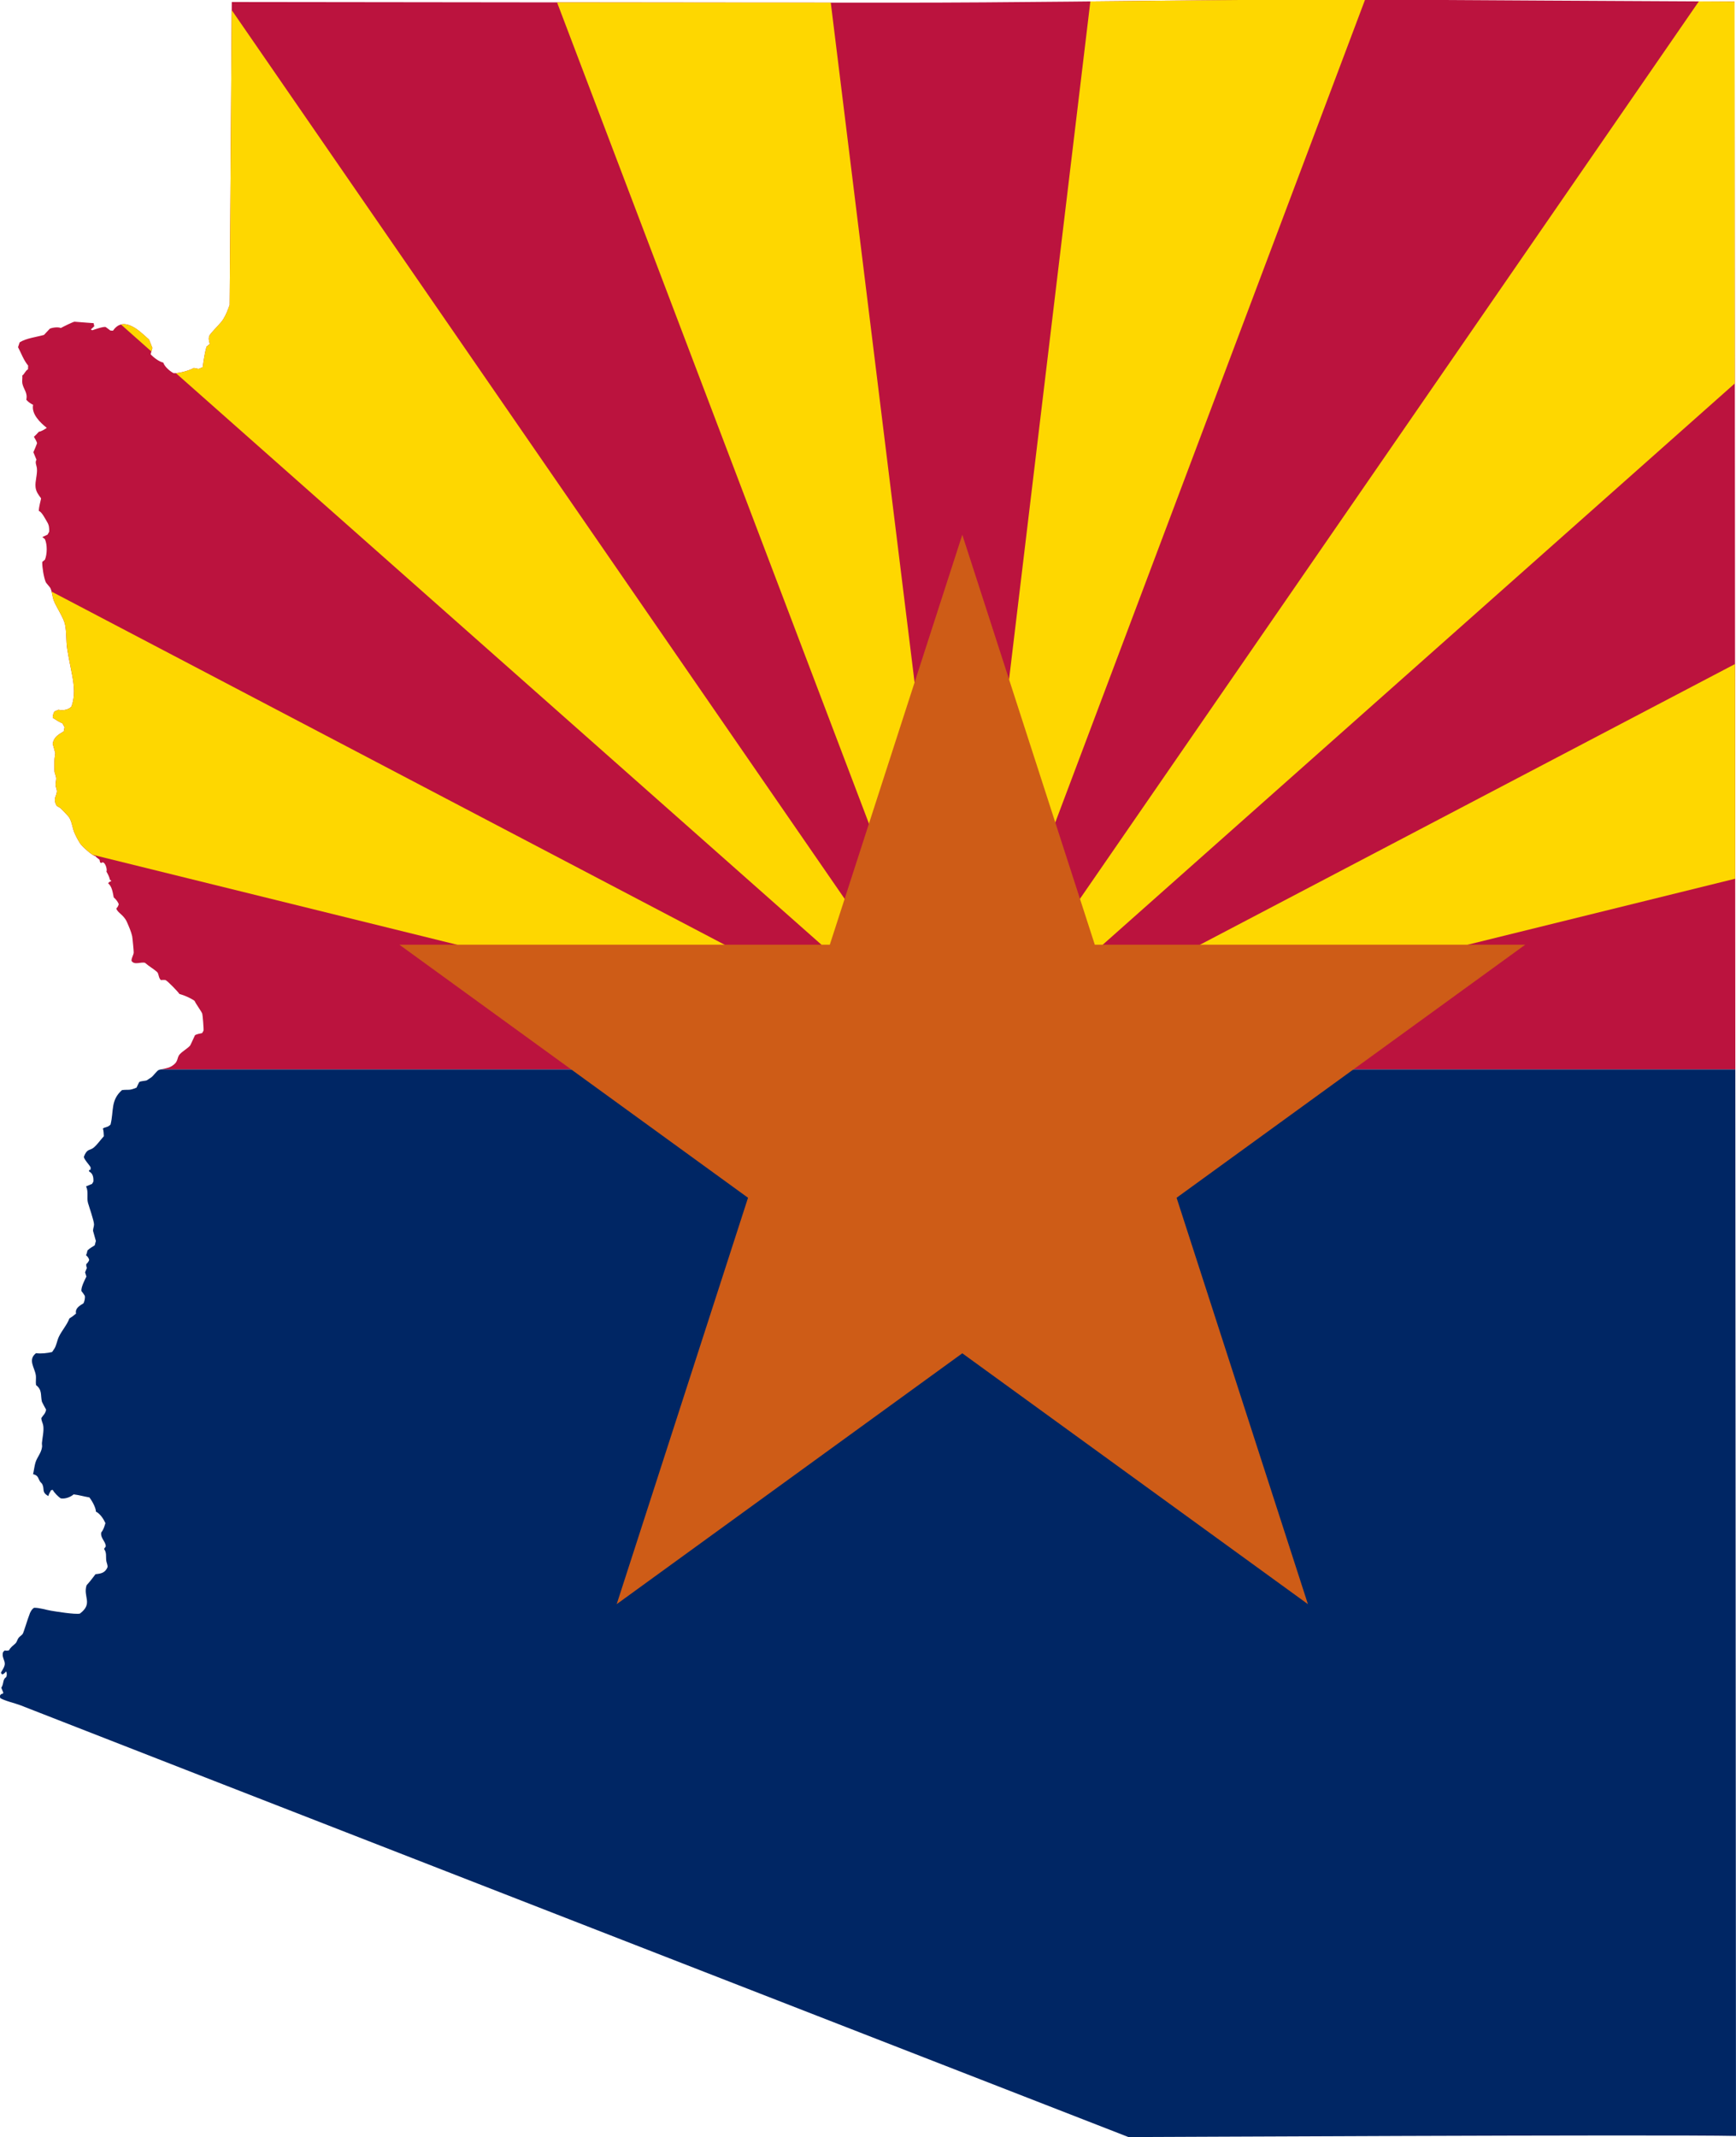
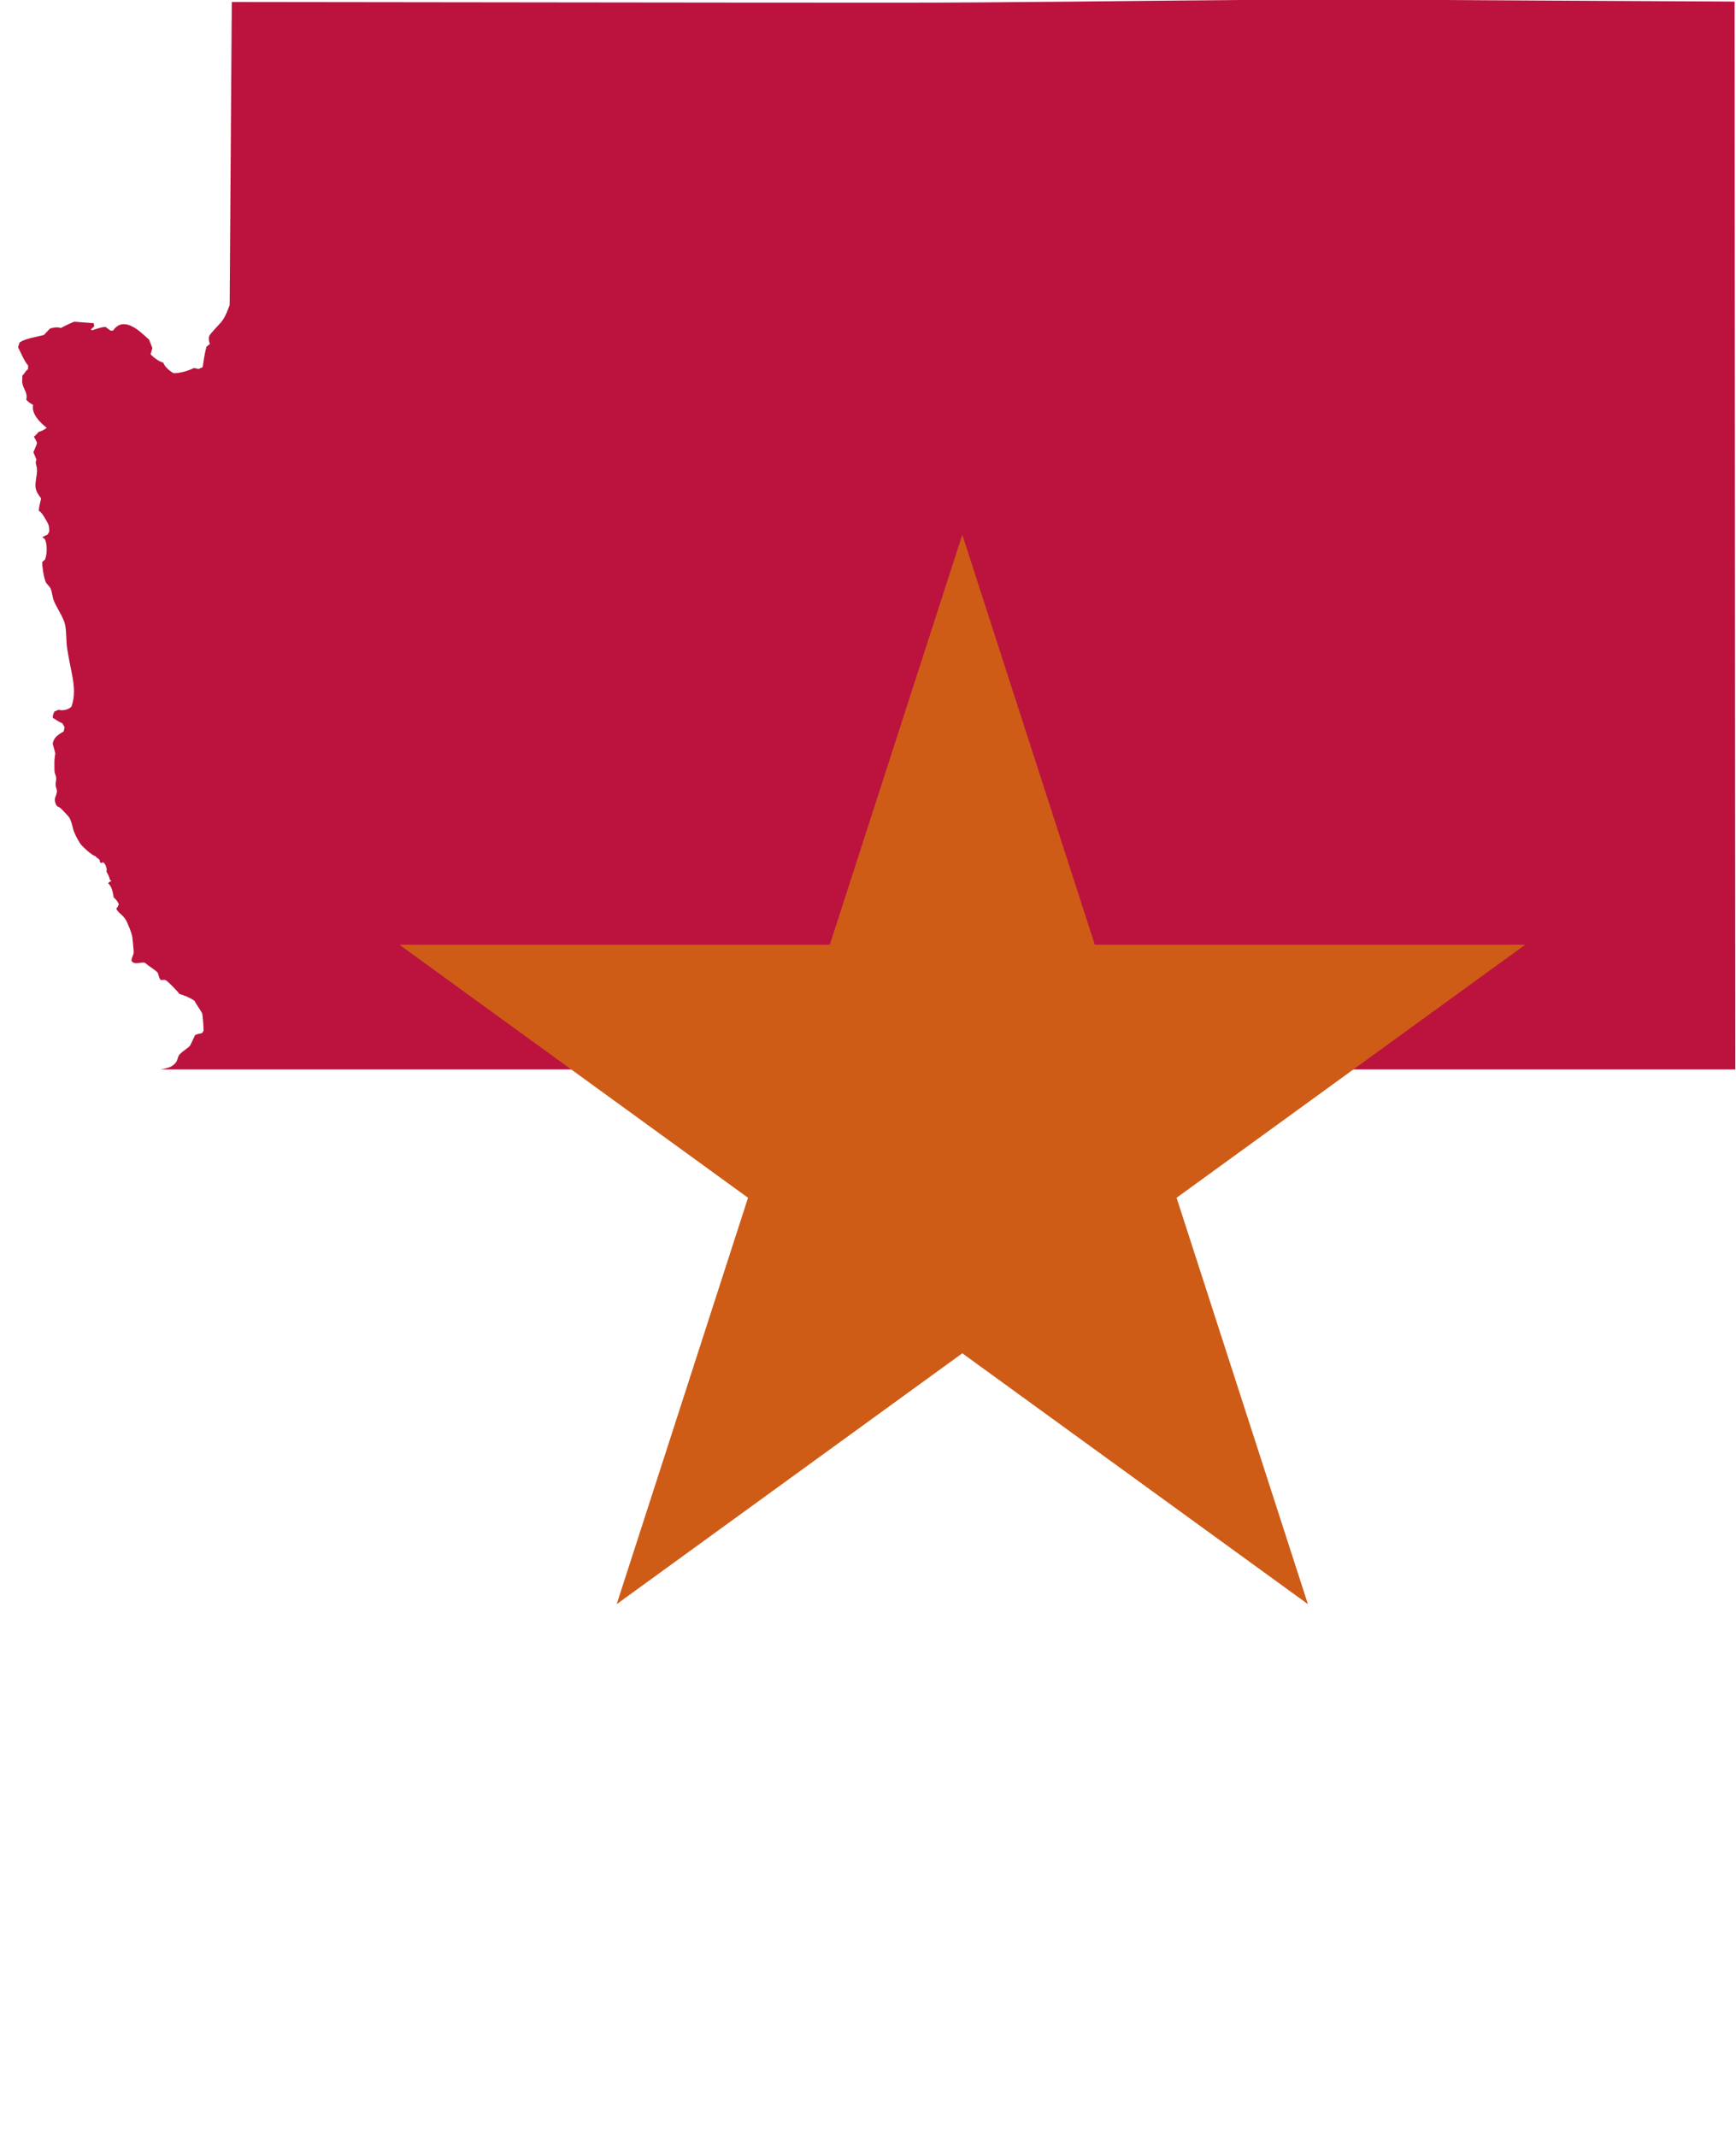
<svg xmlns="http://www.w3.org/2000/svg" xmlns:xlink="http://www.w3.org/1999/xlink" version="1.0" width="817.562" height="1005.97" viewBox="0 0 817.562 1005.97" id="svg2">
  <defs id="defs6">
-     <path id="Outline" d="m 818.612,47.119 0.649,1004.712 c -35.104,-0.764 -285.877,0.583 -286.094,0.53 0,0 -498.734,-194.095 -522.075,-203.343 -1.957,-0.775 -8.072,-2.262 -9.345,-3.429 l -0.056,-1.01 0.394,-0.682 0.962,-0.304 0.199,-0.442 -0.916,-2.293 c 1.377,-2.204 0.467,-3.838 2.345,-5.064 0.313,-0.678 0.329,-1.986 -0.068,-2.64 -0.414,0.52 -1.058,1.104 -1.67,1.385 l -0.532,-0.215 -0.259,-0.492 c -0.041,-0.373 1.459,-2.135 1.75,-3.82 0.338,-1.958 -1.653,-3.796 -0.658,-6.063 l 0.662,-0.675 c 0.608,0.127 1.428,0.14 2.03,-0.038 0.776,-1.516 1.854,-2.127 3.006,-3.223 0.778,-0.74 0.932,-1.897 1.542,-2.686 0.508,-0.657 1.441,-1.153 1.91,-1.825 0.503,-0.721 2.451,-7.491 3.135,-9.037 0.254,-1.053 1.223,-2.739 2.226,-3.268 2.589,-0.048 5.392,0.959 7.929,1.38 2.61,0.434 11.181,1.828 13.65,1.367 6.38,-4.812 1.365,-7.883 3.141,-13.338 1.499,-1.647 2.88,-3.445 4.217,-5.223 2.721,-0.274 4.468,-0.654 5.644,-3.238 0.178,-1.088 -0.423,-2.039 -0.568,-3.069 -0.272,-1.94 0.294,-3.871 -1.06,-5.576 l 0.811,-1.188 c 0.043,-2.304 -2.653,-3.896 -2.134,-6.582 1.104,-1.293 1.478,-2.816 1.982,-4.394 -0.861,-1.912 -2.525,-4.462 -4.491,-5.402 -0.042,-1.976 -1.914,-5.177 -3.051,-6.667 -2.462,-0.408 -4.96,-1.173 -7.428,-1.446 -1.512,1.325 -4.101,2.217 -6.09,1.858 -1.151,-0.692 -3.192,-2.793 -3.776,-3.998 l -0.778,0.175 c -0.521,0.823 -1.022,1.806 -1.295,2.746 -3.304,-1.831 -1.635,-3.204 -2.858,-5.587 -0.236,-0.46 -0.796,-0.857 -1.067,-1.308 -1.112,-1.845 -0.766,-2.734 -3.268,-3.418 l 0.17,-0.756 c 0.312,-1.52 0.52,-3.267 0.973,-4.74 0.785,-2.549 2.754,-4.488 3.087,-7.355 0.068,-0.586 -0.088,-1.239 -0.037,-1.83 0.218,-2.531 0.981,-5.554 0.601,-8.104 -0.184,-1.237 -0.919,-2.315 -0.897,-3.639 0.939,-1.464 1.888,-1.964 2.257,-3.932 -0.27,-0.479 -1.891,-3.453 -1.959,-3.727 -0.748,-3.009 0.252,-5.532 -2.795,-7.821 -0.229,-1.584 0.122,-3.296 -0.134,-4.83 -0.58,-3.477 -3.792,-7.161 0.136,-10.205 2.377,0.342 5.261,-0.01 7.577,-0.541 l 0.985,-1.454 c 1.066,-1.575 1.346,-4.01 2.212,-5.795 1.449,-2.989 3.731,-5.4 4.941,-8.558 1.097,-0.655 2.184,-1.468 3.134,-2.322 -0.529,-2.484 1.683,-3.659 3.511,-4.798 0.473,-0.896 0.834,-2.522 0.606,-3.534 -0.462,-0.783 -0.996,-1.543 -1.575,-2.243 -0.226,-1.776 1.535,-5.226 2.321,-6.823 l -0.612,-2.004 0.848,-2.052 c -0.174,-0.384 -0.461,-1.422 -0.229,-1.838 0.538,-0.457 1.087,-1.215 1.328,-1.881 -0.094,-0.777 -0.89,-1.829 -1.528,-2.241 0.349,-0.676 0.571,-1.518 0.709,-2.26 0.927,-0.952 2.269,-1.723 3.389,-2.414 l 0.558,-2.062 c -0.128,-0.476 -1.341,-4.668 -1.344,-4.776 -0.029,-0.958 0.506,-2.067 0.493,-3.03 -0.024,-1.735 -2.291,-8.077 -2.865,-10.116 -0.684,-2.429 0.351,-5.292 -0.904,-7.757 l 2.868,-1.214 0.572,-1.046 c 0.122,-1.821 -0.129,-3.812 -1.935,-4.696 l -0.173,-0.616 0.792,-0.377 0.035,-1.015 c -0.666,-1.24 -3.213,-3.839 -3.193,-4.997 1.556,-4.038 2.78,-2.727 4.736,-4.397 1.679,-1.434 3.138,-3.596 4.67,-5.262 -0.049,-1.155 -0.078,-2.504 -0.411,-3.624 0.896,-0.757 2.257,-0.439 3.581,-1.897 1.607,-6.385 -0.078,-11.399 5.408,-16.209 3.433,-0.386 3.104,0.378 6.835,-1.159 0.381,-0.858 0.778,-1.714 1.216,-2.545 0.576,-0.601 2.848,-0.537 3.652,-0.924 l 1.937,-1.279 c 1.284,-0.848 2.671,-3.26 3.817,-3.627 1.742,-0.558 4.026,-0.635 5.634,-1.555 3.838,-2.196 2.472,-3.983 4.13,-5.781 1.36,-1.475 3.708,-2.763 4.852,-4.073 0.237,-0.271 1.863,-4.081 2.29,-4.888 0.661,-0.446 2.597,-0.84 3.368,-0.98 0.121,-0.22 0.57,-0.947 0.631,-1.144 0.158,-0.51 -0.384,-7.541 -0.576,-8.004 -0.583,-1.398 -2.757,-4.18 -3.642,-6.045 -2.048,-1.432 -4.743,-2.561 -7.135,-3.237 -0.484,-0.91 -5.47,-6.059 -6.574,-6.565 -0.713,-0.057 -1.446,-0.042 -2.158,0.016 -1.213,-1.159 -0.872,-2.973 -1.822,-3.833 -1.56,-1.412 -3.878,-2.713 -5.634,-4.288 -1.991,-0.532 -4.961,1.229 -6.349,-0.907 -0.066,-1.447 0.938,-2.64 1.025,-3.924 0.04,-0.593 -0.568,-7.005 -0.707,-7.652 -0.456,-2.115 -1.61,-4.735 -2.51,-6.755 -1.501,-3.368 -4.364,-4.245 -4.986,-6.29 0.61,-0.71 0.902,-1.13 1.156,-2.09 -0.44,-1.123 -1.414,-2.385 -2.347,-3.139 -0.429,-2.123 -0.78,-5.222 -2.628,-6.617 l 0.365,-0.56 1.15,-0.581 -0.77,-0.709 c -0.01,-0.913 -1.121,-2.944 -1.57,-3.698 0.469,-0.792 -0.376,-4.333 -1.87,-4.395 l -0.479,0.354 -0.662,-0.301 -0.247,-1.266 c -0.406,-0.368 -1.708,-1.198 -1.89,-1.673 -1.412,-0.043 -6.367,-4.671 -7.186,-5.904 -0.924,-1.389 -2.022,-3.491 -2.689,-5.023 -0.984,-2.26 -1.126,-4.911 -2.487,-7.252 -0.299,-0.515 -3.505,-3.897 -3.851,-4.194 -1.377,-1.182 -2,-0.609 -2.637,-2.535 -0.813,-2.456 0.351,-3.18 0.667,-5.315 0.141,-0.952 -0.508,-2.129 -0.609,-3.062 -0.122,-1.125 0.414,-2.492 0.269,-3.652 -0.117,-0.933 -0.628,-1.888 -0.772,-2.823 -0.081,-0.523 -0.064,-3.911 -0.066,-4.635 0,-1.33 0.257,-2.712 0.414,-4.045 -0.376,-1.497 -0.782,-2.988 -1.225,-4.466 0.634,-3.193 2.479,-4.137 5.186,-5.83 l 0.41,-1.932 -0.971,-1.803 c -1.58,-0.706 -3.13,-1.675 -4.56,-2.64 -0.161,-0.834 0.367,-2.292 0.789,-2.979 l 1.922,-0.816 c 1.769,0.592 4.92,-0.037 6.081,-1.551 1.785,-4.798 1.246,-9.787 0.331,-14.671 -0.775,-4.14 -1.686,-8.31 -2.335,-12.468 -0.576,-3.694 -0.253,-7.714 -0.994,-11.357 -0.679,-3.34 -4.082,-8.134 -5.317,-11.334 -0.687,-1.779 -0.778,-3.983 -1.537,-5.715 -0.346,-0.791 -2.003,-2.321 -2.317,-3.089 -0.868,-2.117 -1.682,-6.999 -1.588,-9.431 l 1.246,-1.018 c 1.087,-2.543 1.191,-7.2 -0.021,-9.73 l -1.181,-0.926 2.463,-1.152 0.74,-1.389 c 0.055,-1.688 -0.014,-3.04 -0.889,-4.455 -0.711,-1.148 -2.609,-4.987 -3.985,-5.269 -0.036,-1.955 1.137,-5.667 1.067,-5.977 -1.249,-1.642 -2.362,-3.104 -2.602,-5.221 -0.323,-2.85 0.977,-6.032 0.647,-9 -0.136,-1.223 -1.044,-2.7 -0.217,-3.899 l -1.444,-3.588 c 0.626,-1.368 1.18,-2.776 1.703,-4.187 0.02,-0.639 -1.122,-2.531 -1.463,-3.058 0.834,-0.737 1.599,-1.568 2.34,-2.395 1.023,-0.043 2.933,-1.244 3.712,-1.817 -3.019,-2.388 -7.341,-6.512 -6.421,-10.836 -1.13,-0.531 -2.425,-1.442 -3.225,-2.411 0.773,-3.25 -1.271,-4.869 -1.836,-7.669 -0.214,-1.063 0.084,-2.555 -0.052,-3.717 1.139,-0.808 1.438,-2.241 2.71,-2.915 l 0.058,-1.767 c -2.135,-2.567 -3.226,-5.738 -4.769,-8.653 l 0.772,-2.273 c 3.167,-1.976 7.849,-2.485 11.451,-3.5 l 2.715,-2.913 c 1.181,-0.573 3.958,-0.944 5.244,-0.347 0.899,-0.547 5.794,-2.914 6.383,-2.957 l 6.033,0.453 3.017,0.227 0.298,1.427 -1.624,1.533 0.684,0.378 c 1.28,-0.459 5.266,-1.839 6.334,-1.537 l 2.208,1.673 1.22,0.045 c 4.088,-6.092 10.25,-1.873 14.353,1.838 l 2.587,2.34 c 0.093,0.126 1.446,3.583 1.596,3.954 l -0.808,2.976 c 1.334,1.494 3.935,3.495 5.951,3.945 0.532,1.865 3.212,4.172 4.865,4.967 2.552,0.142 7.303,-1.204 9.503,-2.454 l 2.248,0.444 1.948,-0.806 c 0.41,-3.207 0.913,-6.535 1.771,-9.66 l 1.623,-1.35 c -0.506,-0.904 -0.745,-2.942 -0.196,-3.9 0.773,-1.347 4.394,-4.995 5.485,-6.323 1.505,-1.832 2.519,-4.042 3.335,-6.254 l 0.657,-1.783 1.024,-142.656 c 104.793,0.089 209.583,0.315 314.378,0.315 69.022,0 138.044,-1.425 207.065,-1.425 32.199,0 64.42,0.319 96.618,0.478 l 89.694,0.448 z" />
    <clipPath id="clip1">
      <use xlink:href="#Outline" id="use10" x="0" y="0" width="862" height="1055" />
    </clipPath>
  </defs>
  <g transform="translate(1935.875,1466.844)" id="g12">
    <path style="fill:#bb133e;fill-opacity:1" d="m -1337.875,-1490.844 c -53.495,0.389 -106.973,1.25 -160.469,1.25 -104.794,0 -209.582,-0.224 -314.375,-0.312 l -1,142.656 -0.687,1.781 c -0.815,2.212 -1.807,4.418 -3.313,6.25 -1.091,1.328 -4.727,4.965 -5.5,6.313 -0.549,0.958 -0.287,3.003 0.219,3.906 l -1.625,1.344 c -0.858,3.124 -1.371,6.449 -1.781,9.656 l -1.938,0.812 -2.25,-0.438 c -2.2,1.25 -6.948,2.579 -9.5,2.438 -1.653,-0.795 -4.343,-3.104 -4.875,-4.969 -2.016,-0.45 -4.635,-2.443 -5.969,-3.938 l 0.812,-2.969 c -0.15,-0.371 -1.501,-3.842 -1.594,-3.969 l -2.594,-2.313 c -4.103,-3.71 -10.256,-7.936 -14.344,-1.844 l -1.219,-0.062 -2.219,-1.656 c -1.068,-0.303 -5.033,1.072 -6.312,1.531 l -0.688,-0.375 1.625,-1.531 -0.312,-1.438 -3,-0.219 -6.031,-0.469 c -0.589,0.043 -5.507,2.422 -6.406,2.969 -1.287,-0.597 -4.038,-0.229 -5.219,0.344 l -2.719,2.906 c -3.602,1.014 -8.302,1.524 -11.469,3.5 l -0.75,2.281 c 1.542,2.915 2.615,6.089 4.75,8.656 l -0.062,1.75 c -1.272,0.674 -1.549,2.129 -2.688,2.938 0.136,1.161 -0.183,2.656 0.031,3.719 0.565,2.8 2.616,4.407 1.844,7.656 0.801,0.969 2.089,1.875 3.219,2.406 -0.92,4.324 3.419,8.456 6.437,10.844 -0.779,0.573 -2.696,1.77 -3.719,1.812 -0.742,0.827 -1.51,1.67 -2.344,2.406 0.341,0.527 1.489,2.424 1.469,3.063 -0.523,1.41 -1.093,2.819 -1.719,4.187 l 1.469,3.563 c -0.826,1.199 0.051,2.683 0.188,3.906 0.331,2.968 -0.948,6.15 -0.625,9 0.24,2.117 1.345,3.577 2.594,5.219 0.07,0.31 -1.099,4.014 -1.063,5.969 1.376,0.282 3.258,4.133 3.969,5.281 0.875,1.414 0.961,2.78 0.906,4.469 l -0.75,1.375 -2.469,1.156 1.188,0.937 c 1.211,2.53 1.118,7.175 0.031,9.719 l -1.25,1.031 c -0.093,2.433 0.726,7.289 1.594,9.406 0.315,0.768 1.966,2.302 2.312,3.094 0.758,1.732 0.845,3.939 1.531,5.719 1.235,3.2 4.634,8.004 5.312,11.344 0.74,3.642 0.424,7.649 1,11.344 0.649,4.159 1.569,8.329 2.344,12.469 0.915,4.885 1.442,9.889 -0.344,14.688 -1.161,1.514 -4.293,2.123 -6.062,1.531 l -1.938,0.812 c -0.422,0.686 -0.942,2.166 -0.781,3 1.43,0.965 2.983,1.919 4.562,2.625 l 0.969,1.812 -0.406,1.938 c -2.707,1.693 -4.553,2.619 -5.188,5.812 0.443,1.478 0.843,2.972 1.219,4.469 -0.157,1.333 -0.406,2.733 -0.406,4.062 10e-4,0.724 -0.018,4.102 0.062,4.625 0.144,0.935 0.633,1.879 0.75,2.813 0.145,1.16 -0.372,2.532 -0.25,3.656 0.101,0.933 0.735,2.11 0.594,3.062 -0.316,2.136 -1.469,2.857 -0.656,5.312 0.637,1.926 1.248,1.349 2.625,2.531 0.346,0.297 3.576,3.704 3.875,4.219 1.361,2.341 1.485,4.99 2.469,7.25 0.667,1.532 1.764,3.611 2.687,5 0.82,1.232 5.776,5.863 7.188,5.906 0.182,0.475 1.5,1.319 1.906,1.688 l 0.25,1.25 0.656,0.312 0.469,-0.344 c 1.493,0.062 2.345,3.583 1.875,4.375 0.449,0.754 1.552,2.806 1.562,3.719 l 0.781,0.688 -1.156,0.594 -0.375,0.562 c 1.848,1.395 2.196,4.471 2.625,6.594 0.934,0.754 1.935,2.033 2.375,3.156 -0.254,0.96 -0.547,1.383 -1.156,2.094 0.622,2.045 3.468,2.913 4.969,6.281 0.9,2.021 2.044,4.635 2.5,6.75 0.139,0.646 0.759,7.064 0.719,7.656 -0.087,1.284 -1.097,2.491 -1.031,3.938 1.387,2.136 4.353,0.374 6.344,0.906 1.755,1.574 4.096,2.87 5.656,4.281 0.951,0.861 0.599,2.685 1.812,3.844 0.712,-0.058 1.443,-0.088 2.156,-0.031 1.104,0.506 6.079,5.652 6.563,6.562 2.391,0.676 5.109,1.818 7.156,3.25 0.885,1.866 3.042,4.633 3.625,6.031 0.193,0.463 0.752,7.49 0.594,8 -0.061,0.196 -0.535,0.936 -0.656,1.156 -0.77,0.14 -2.683,0.522 -3.344,0.969 -0.427,0.807 -2.075,4.635 -2.313,4.906 -1.144,1.31 -3.484,2.588 -4.844,4.062 -1.657,1.798 -0.287,3.585 -4.125,5.781 -1.389,0.795 -3.264,0.984 -4.875,1.375 l 741.562,0 -0.344,-502.656 -89.687,-0.469 c -16.099,-0.08 -32.206,-0.184 -48.313,-0.281 l -94.906,0 z" transform="translate(-14,24)" id="path4" />
-     <path style="fill:#fed700;fill-opacity:1" d="m -1337.875,-1490.844 c -23.504,0.171 -46.996,0.416 -70.5,0.656 l -60.312,502.75 189.625,-503.406 -58.812,0 z m -130.812,503.406 363.844,-322.938 -0.125,-179.719 -16.844,-0.094 -346.875,502.75 z m 0,0 364,-89.781 -0.062,-101.062 -363.938,190.844 z m 0,0 -428.906,-224.938 c 0.36,1.409 0.559,2.945 1.063,4.25 1.235,3.2 4.633,8.004 5.312,11.344 0.74,3.642 0.424,7.649 1,11.344 0.649,4.159 1.569,8.329 2.344,12.469 0.915,4.884 1.441,9.889 -0.344,14.688 -1.161,1.514 -4.293,2.123 -6.062,1.531 l -1.938,0.812 c -0.422,0.686 -0.942,2.166 -0.781,3 1.43,0.965 2.983,1.919 4.562,2.625 l 0.969,1.812 -0.406,1.938 c -2.707,1.693 -4.553,2.619 -5.188,5.812 0.443,1.478 0.843,2.972 1.219,4.469 -0.158,1.333 -0.406,2.733 -0.406,4.062 10e-4,0.724 -0.018,4.101 0.062,4.625 0.144,0.935 0.633,1.879 0.75,2.813 0.145,1.161 -0.372,2.532 -0.25,3.656 0.101,0.933 0.735,2.11 0.594,3.062 -0.316,2.136 -1.469,2.857 -0.656,5.312 0.637,1.926 1.248,1.349 2.625,2.531 0.346,0.297 3.576,3.704 3.875,4.219 1.361,2.341 1.485,4.99 2.469,7.25 0.667,1.532 1.764,3.611 2.687,5 0.645,0.97 3.819,3.994 5.844,5.281 l 409.562,101.031 z m 0,0 -344.062,-498.656 -0.969,138.844 -0.687,1.781 c -0.815,2.212 -1.808,4.418 -3.313,6.25 -1.091,1.328 -4.727,4.966 -5.5,6.313 -0.549,0.958 -0.287,3.003 0.219,3.906 l -1.625,1.344 c -0.858,3.124 -1.371,6.449 -1.781,9.656 l -1.938,0.812 -2.25,-0.438 c -1.918,1.09 -5.79,2.255 -8.437,2.438 l 370.344,327.75 z m 0,0 -61.938,-502.156 c -42.969,-0.017 -85.938,-0.07 -128.906,-0.125 l 190.844,502.281 z m -394.719,-350.812 c -0.505,-0.012 -1.009,0.033 -1.5,0.156 l 14.312,12.688 0.469,-1.656 c -0.15,-0.371 -1.501,-3.842 -1.594,-3.969 l -2.594,-2.313 c -2.564,-2.319 -5.933,-4.83 -9.094,-4.906 z" id="path6" transform="translate(-14,24)" />
-     <path style="fill:#002664;fill-opacity:1" d="m -1846.188,-987.438 c -0.254,0.062 -0.512,0.111 -0.75,0.188 -1.146,0.367 -2.529,2.777 -3.812,3.625 l -1.938,1.281 c -0.803,0.387 -3.081,0.306 -3.656,0.906 -0.438,0.831 -0.838,1.704 -1.219,2.562 -3.731,1.538 -3.411,0.77 -6.844,1.156 -5.485,4.81 -3.799,9.834 -5.406,16.219 -1.324,1.458 -2.697,1.118 -3.594,1.875 0.333,1.12 0.389,2.47 0.437,3.625 -1.532,1.666 -3.009,3.847 -4.687,5.281 -1.957,1.67 -3.163,0.337 -4.719,4.375 -0.02,1.158 2.522,3.76 3.188,5 l -0.031,1.031 -0.812,0.375 0.187,0.594 c 1.806,0.885 2.06,2.898 1.938,4.719 l -0.594,1.031 -2.844,1.219 c 1.255,2.465 0.222,5.321 0.906,7.75 0.574,2.04 2.82,8.39 2.844,10.125 0.013,0.963 -0.498,2.073 -0.469,3.031 0,0.108 1.216,4.306 1.344,4.781 l -0.562,2.062 c -1.12,0.691 -2.479,1.454 -3.406,2.406 -0.138,0.742 -0.338,1.574 -0.688,2.25 0.638,0.412 1.406,1.473 1.5,2.25 -0.24,0.666 -0.775,1.418 -1.312,1.875 -0.231,0.415 0.045,1.46 0.219,1.844 l -0.844,2.062 0.625,2 c -0.785,1.598 -2.57,5.037 -2.344,6.812 0.579,0.7 1.132,1.467 1.594,2.25 0.228,1.012 -0.152,2.635 -0.625,3.531 -1.828,1.139 -4.029,2.328 -3.5,4.812 -0.949,0.855 -2.028,1.657 -3.125,2.312 -1.209,3.158 -3.489,5.574 -4.938,8.562 -0.866,1.786 -1.153,4.206 -2.219,5.781 l -1,1.469 c -2.316,0.531 -5.186,0.873 -7.562,0.531 -3.928,3.044 -0.705,6.742 -0.125,10.219 0.256,1.534 -0.104,3.228 0.125,4.812 3.047,2.289 2.033,4.835 2.781,7.844 0.068,0.274 1.699,3.24 1.969,3.719 -0.369,1.968 -1.311,2.474 -2.25,3.938 -0.021,1.323 0.722,2.388 0.906,3.625 0.38,2.551 -0.406,5.562 -0.625,8.094 -0.052,0.591 0.131,1.257 0.062,1.844 -0.333,2.867 -2.309,4.795 -3.094,7.344 -0.453,1.473 -0.657,3.23 -0.969,4.75 l -0.188,0.75 c 2.501,0.684 2.169,1.593 3.281,3.438 0.272,0.451 0.826,0.821 1.062,1.281 1.223,2.383 -0.46,3.763 2.844,5.594 0.274,-0.94 0.791,-1.927 1.312,-2.75 l 0.781,-0.156 c 0.584,1.204 2.63,3.308 3.781,4 1.989,0.359 4.551,-0.55 6.062,-1.875 2.468,0.273 4.976,1.03 7.438,1.438 1.138,1.49 3.021,4.712 3.062,6.688 1.966,0.94 3.608,3.494 4.469,5.406 -0.504,1.578 -0.865,3.082 -1.969,4.375 -0.52,2.687 2.168,4.29 2.125,6.594 l -0.812,1.188 c 1.354,1.705 0.79,3.623 1.062,5.562 0.144,1.03 0.741,2.005 0.562,3.094 -1.176,2.584 -2.904,2.945 -5.625,3.219 -1.337,1.778 -2.72,3.572 -4.219,5.219 -1.777,5.455 3.223,8.531 -3.156,13.344 -2.469,0.461 -11.015,-0.941 -13.625,-1.375 -2.537,-0.422 -5.349,-1.423 -7.938,-1.375 -1.003,0.529 -1.964,2.228 -2.219,3.281 -0.683,1.546 -2.653,8.31 -3.156,9.031 -0.469,0.671 -1.399,1.156 -1.906,1.812 -0.61,0.789 -0.753,1.947 -1.531,2.688 -1.152,1.096 -2.224,1.703 -3,3.219 -0.602,0.178 -1.423,0.19 -2.031,0.062 l -0.688,0.656 c -0.994,2.268 1.026,4.105 0.688,6.062 -0.291,1.685 -1.791,3.439 -1.75,3.812 l 0.25,0.5 0.531,0.219 c 0.612,-0.28 1.242,-0.855 1.656,-1.375 0.397,0.654 0.376,1.947 0.063,2.625 -1.879,1.226 -0.967,2.858 -2.344,5.062 l 0.938,2.312 -0.219,0.438 -0.938,0.312 -0.406,0.656 0.062,1.031 c 1.274,1.167 7.387,2.631 9.344,3.406 23.341,9.248 522.063,203.344 522.063,203.344 0.217,0.053 250.99,-1.295 286.094,-0.531 l -0.312,-502.031 -741.562,0 z" transform="translate(-14,24)" id="path8" />
    <path style="fill:#ce5c17;fill-opacity:1" d="m -1482.682,-1215.134 162.766,503.4 -427.89,-310.43 h 530.249 l -427.89,310.43" id="path10" />
  </g>
</svg>